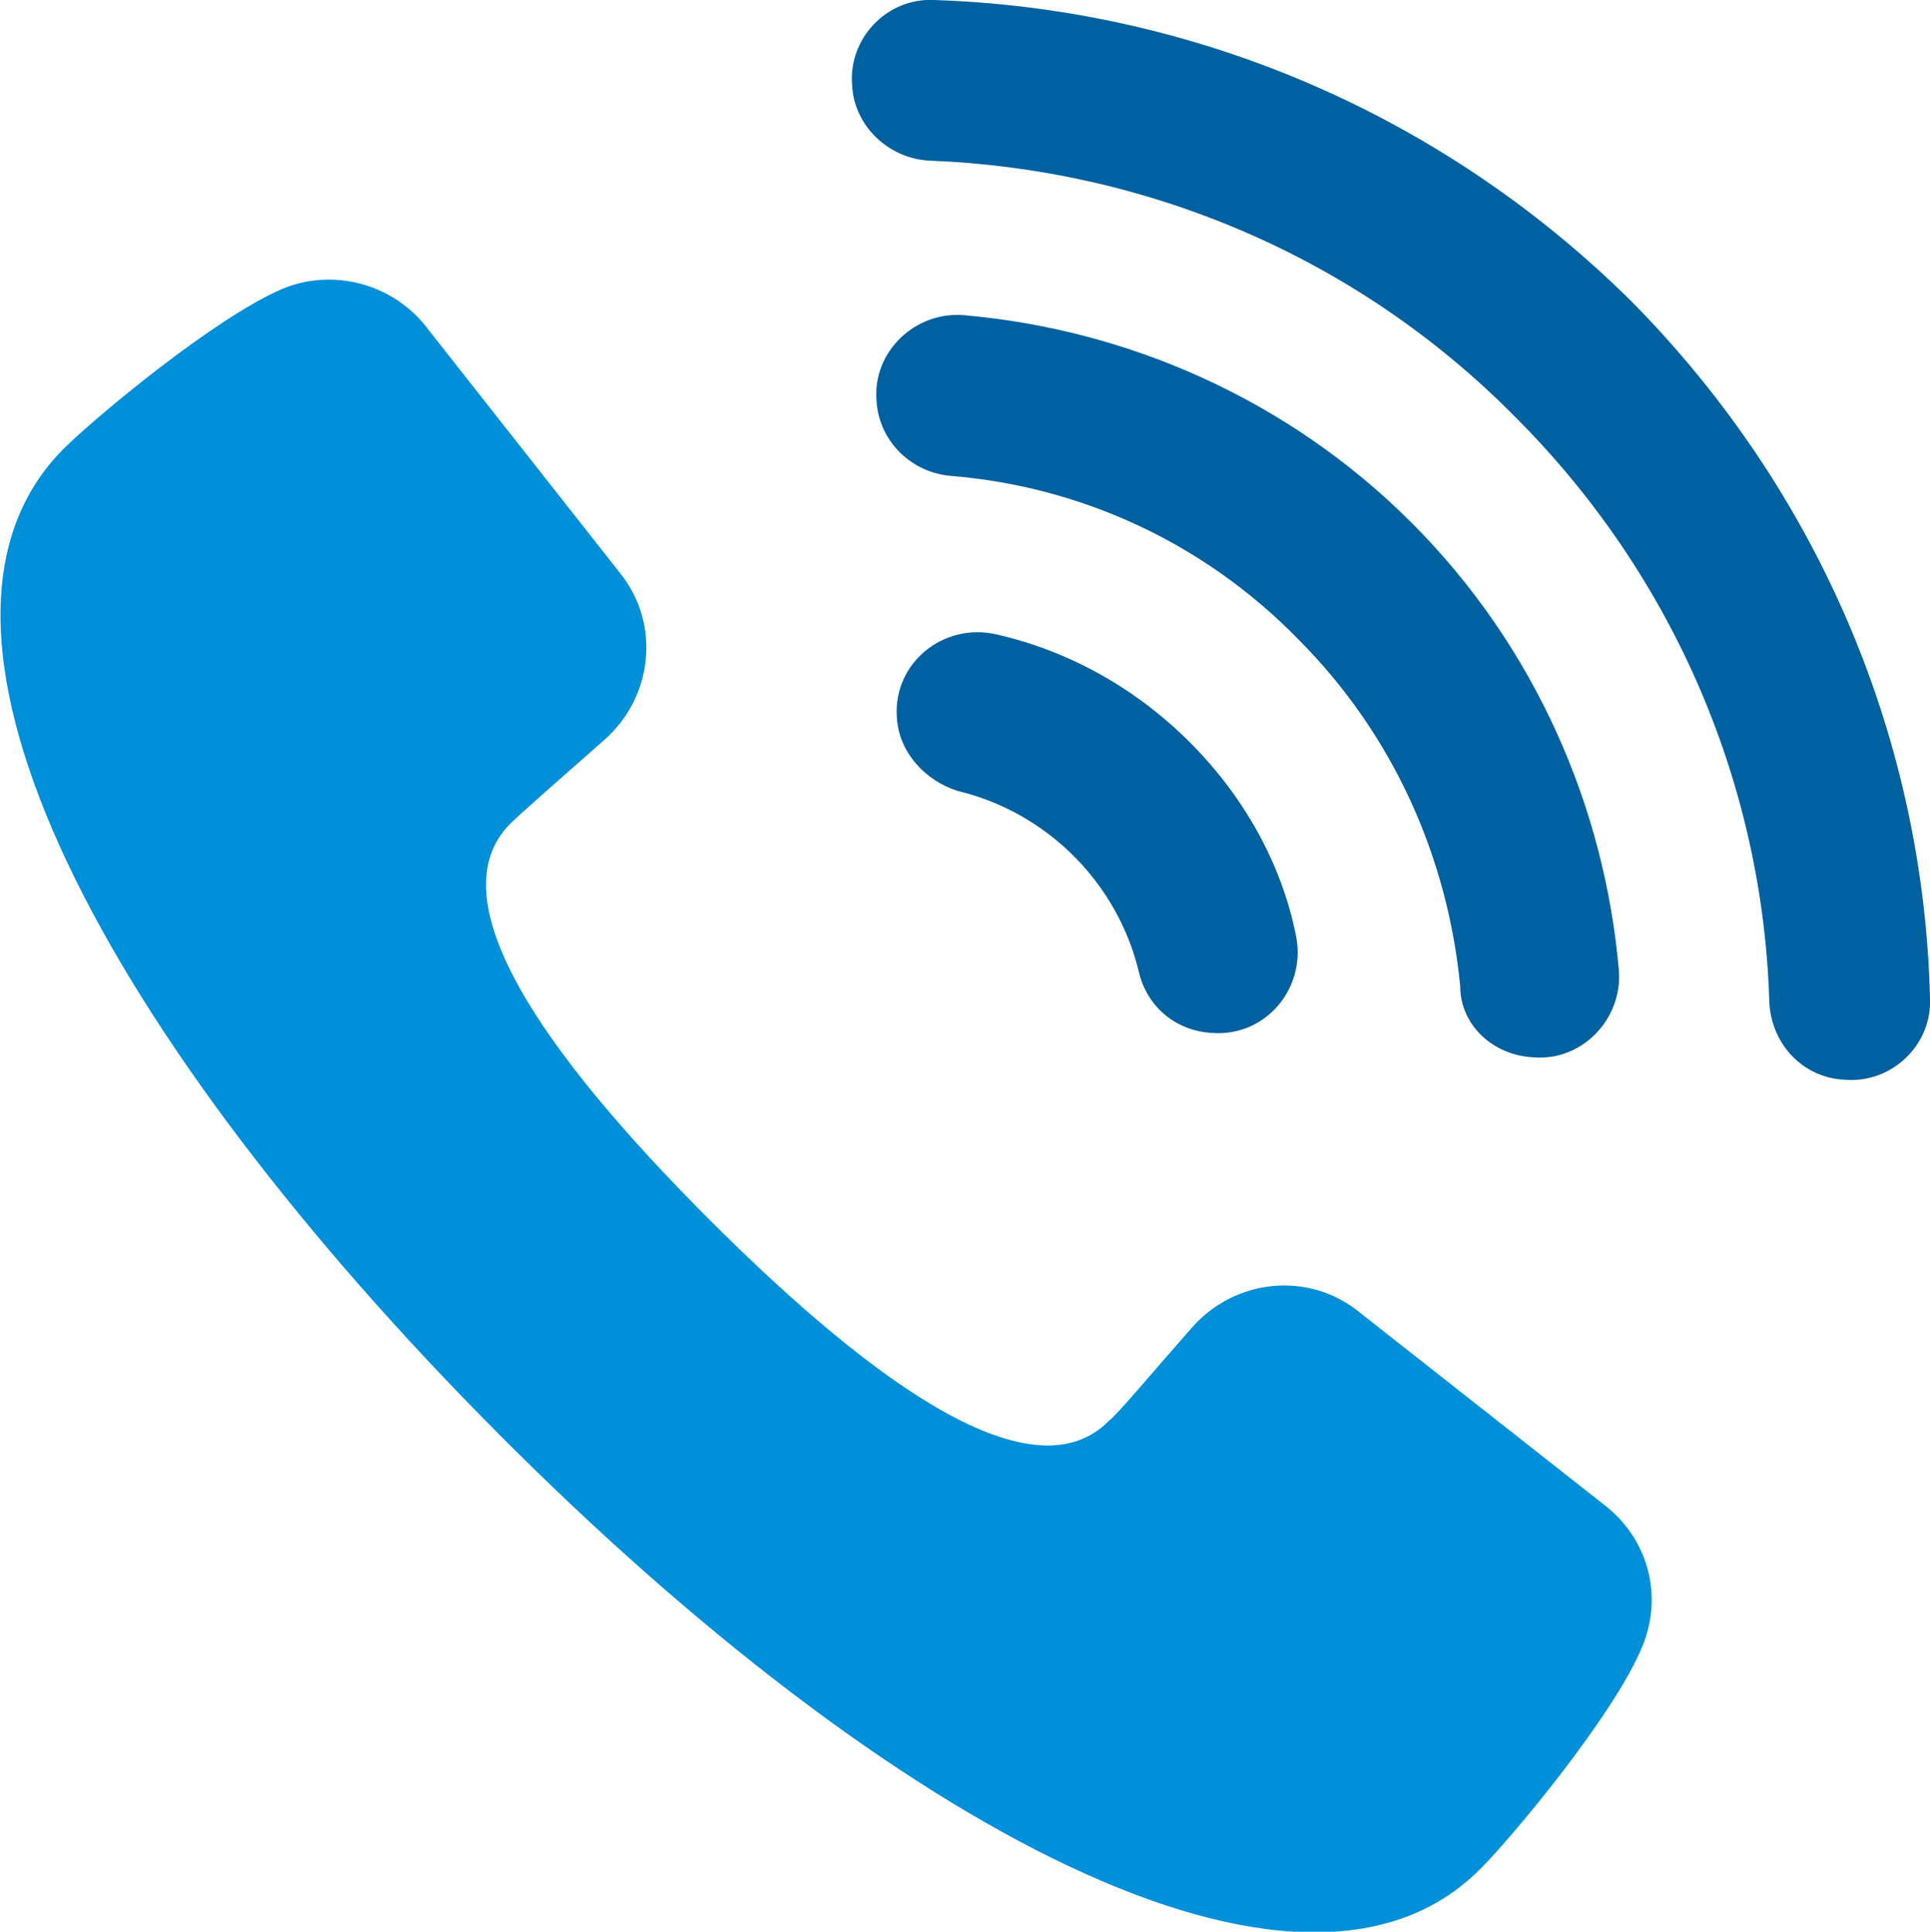
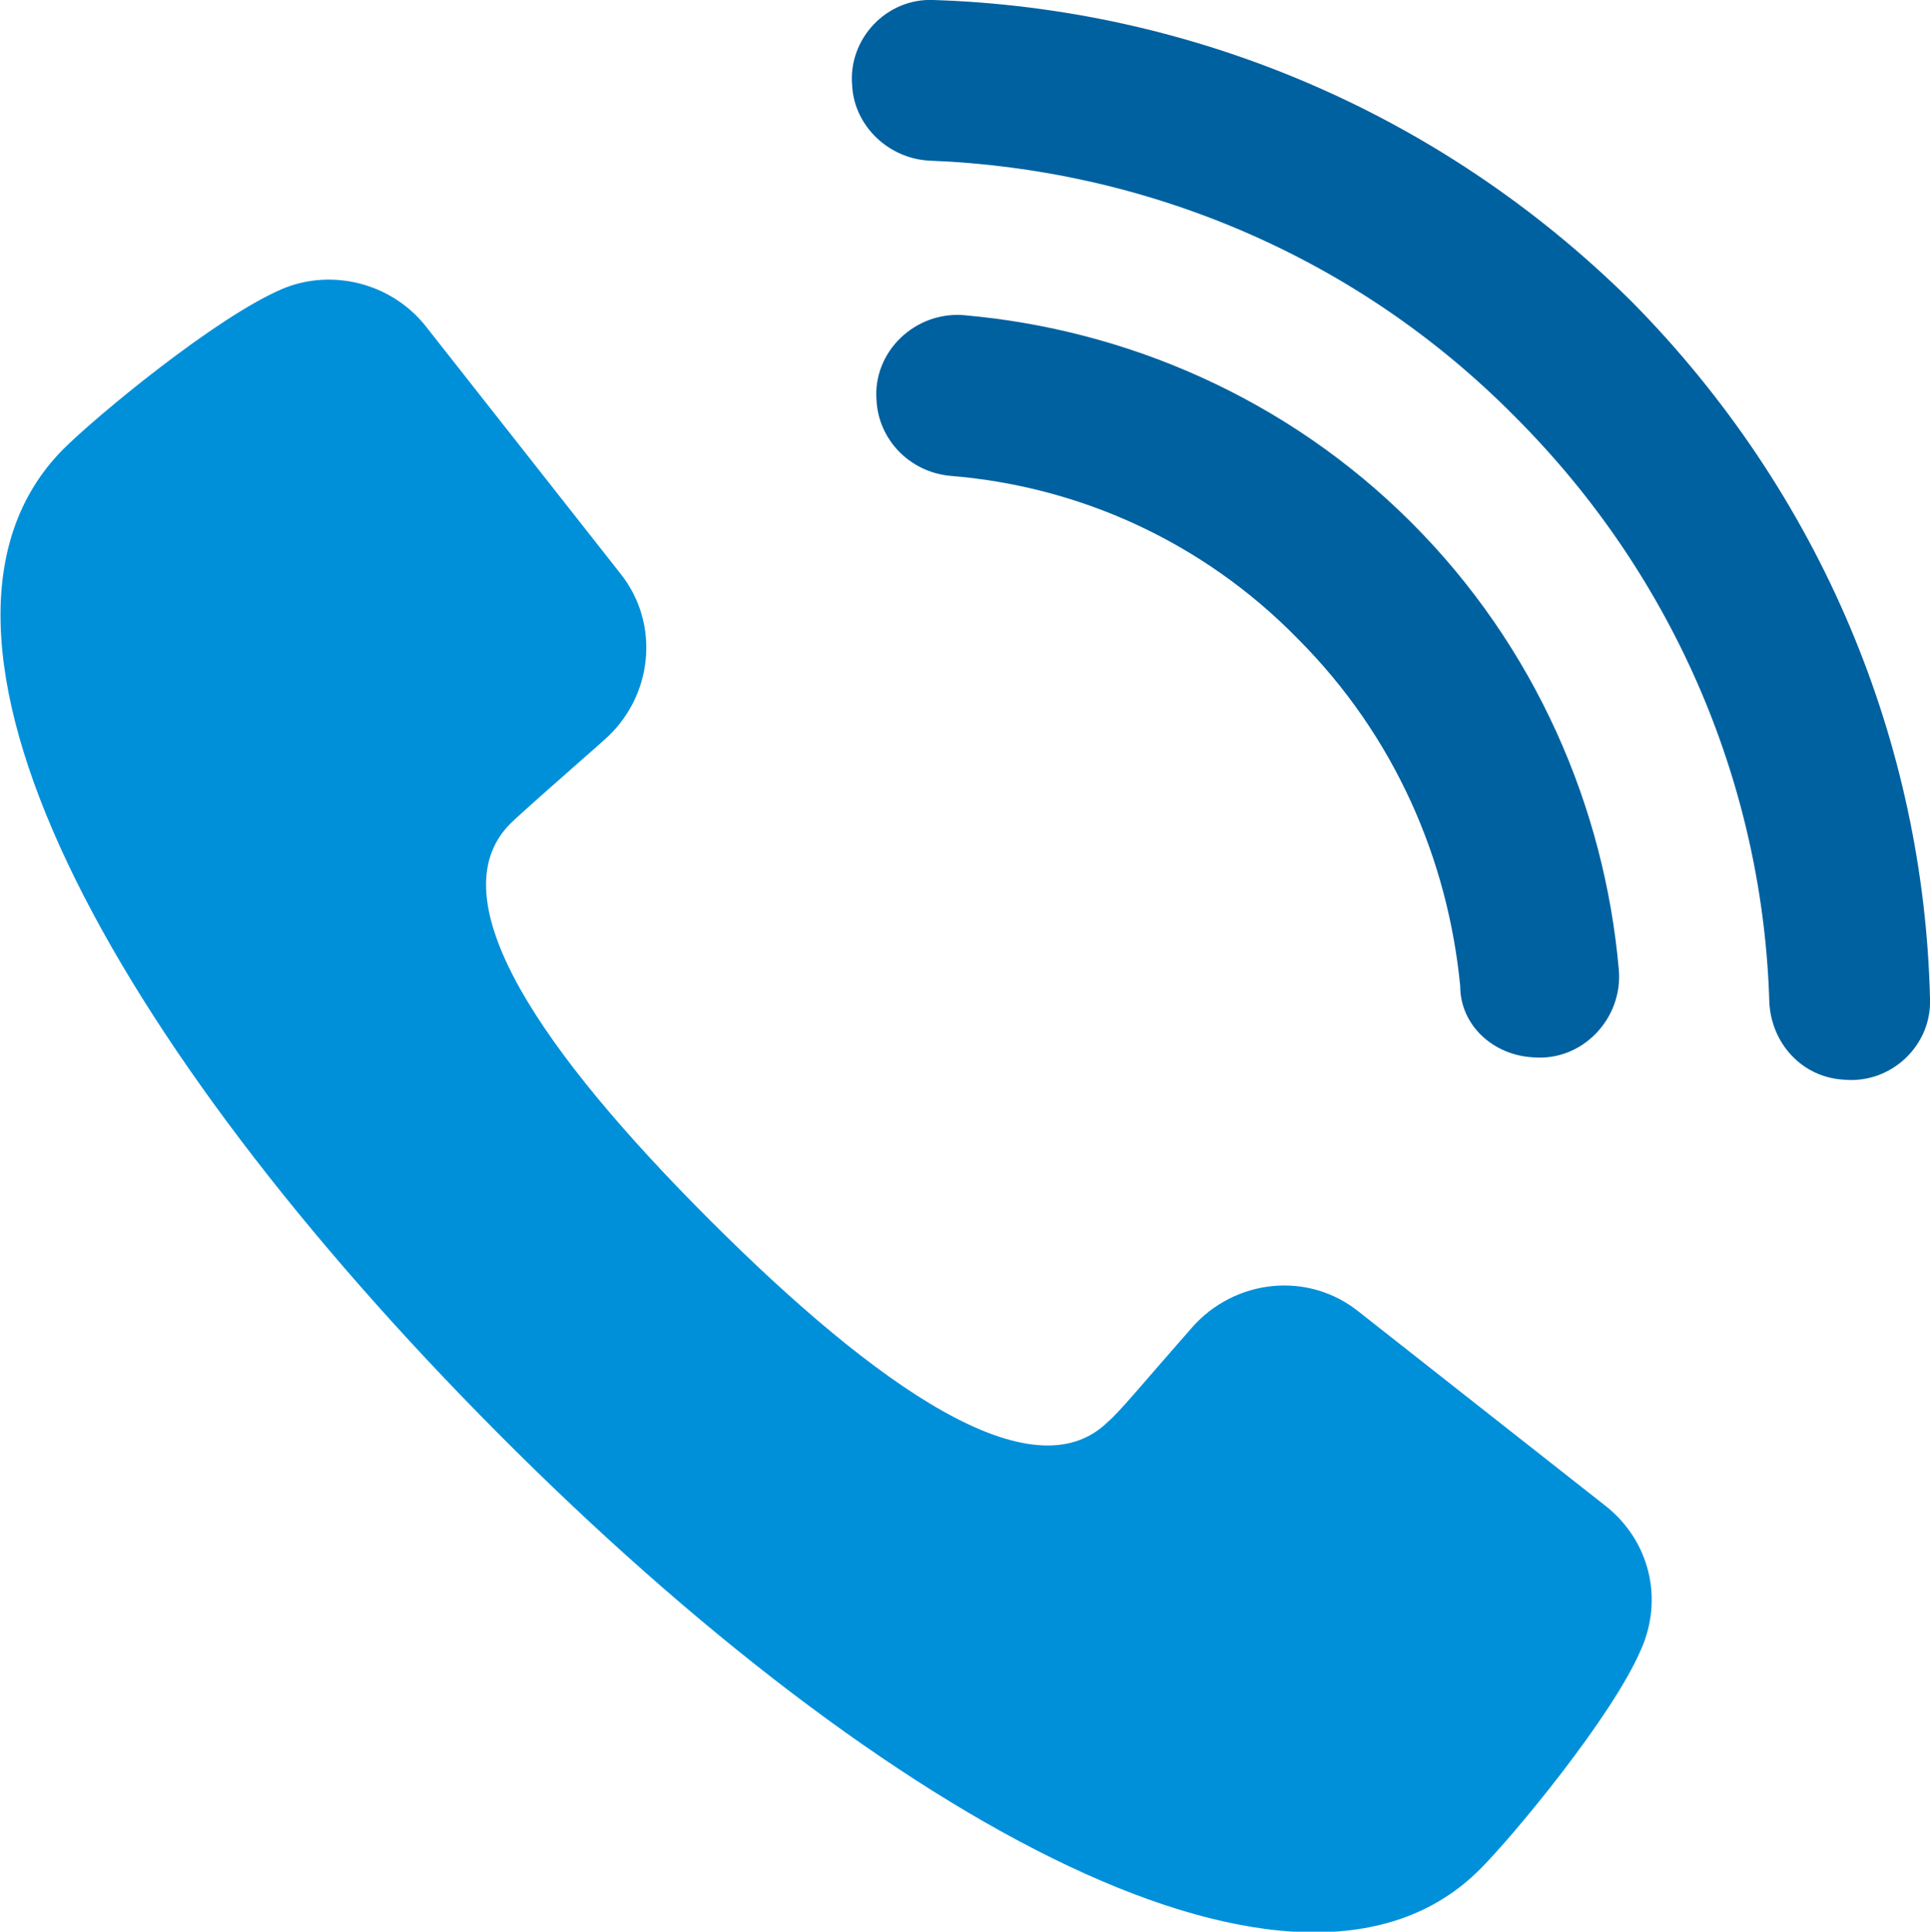
<svg xmlns="http://www.w3.org/2000/svg" version="1.1" x="0px" y="0px" viewBox="0 0 94.9 95" style="enable-background:new 0 0 94.9 95;" xml:space="preserve">
  <style type="text/css">
	.st0{fill:#0090DA;}
	.st1{fill:#0061A0;}
</style>
  <g id="Layer_2">
</g>
  <g id="Layer_1">
    <path class="st0" d="M79,74.1l-12.2-9.6c-2.5-2-6.1-1.6-8.2,0.8c-2.2,2.5-3.6,4.2-4.1,4.6c-3.7,3.7-11.4-1.7-19.6-9.9   s-13.5-15.8-9.8-19.5c0.4-0.4,2.1-1.9,4.6-4.1c2.4-2.1,2.8-5.7,0.8-8.2L20.9,16c-1.7-2.1-4.6-2.8-7-1.8c-3.3,1.4-9.2,6.3-10.8,7.9   C-5.7,31,5.3,51.2,24.5,70.5S64,100.8,72.8,91.9c1.6-1.6,6.5-7.5,7.9-10.8C81.8,78.6,81.1,75.8,79,74.1z" />
-     <path class="st1" d="M49,31.2c-2.6-0.6-5.1,1.4-4.9,4.1l0,0c0.1,1.7,1.4,3.1,3,3.6c2.1,0.5,4.1,1.6,5.7,3.2s2.7,3.6,3.2,5.7   c0.4,1.7,1.8,2.9,3.6,3l0,0c2.7,0.2,4.7-2.3,4.1-4.9c-0.7-3.4-2.5-6.7-5.2-9.4S52.5,32,49,31.2z" />
    <path class="st1" d="M75.4,52c2.4,0.2,4.4-1.9,4.2-4.3c-0.7-8-4.1-15.9-10.2-22s-14-9.5-22-10.2c-2.4-0.2-4.5,1.8-4.3,4.2   c0.1,1.9,1.6,3.5,3.6,3.7c6.3,0.5,12.4,3.2,17.1,8c4.8,4.8,7.4,10.9,8,17.1C71.8,50.4,73.4,51.9,75.4,52z" />
    <path class="st1" d="M80.2,14.8C70.7,5.4,58.4,0.4,45.9,0c-2.3-0.1-4.2,1.9-4,4.2l0,0c0.1,2,1.8,3.6,3.8,3.7   c10.5,0.4,20.9,4.6,28.8,12.6c8,8,12.2,18.4,12.5,28.8c0.1,2,1.6,3.7,3.7,3.8l0,0c2.3,0.2,4.3-1.7,4.2-4   C94.6,36.6,89.6,24.3,80.2,14.8z" />
  </g>
</svg>